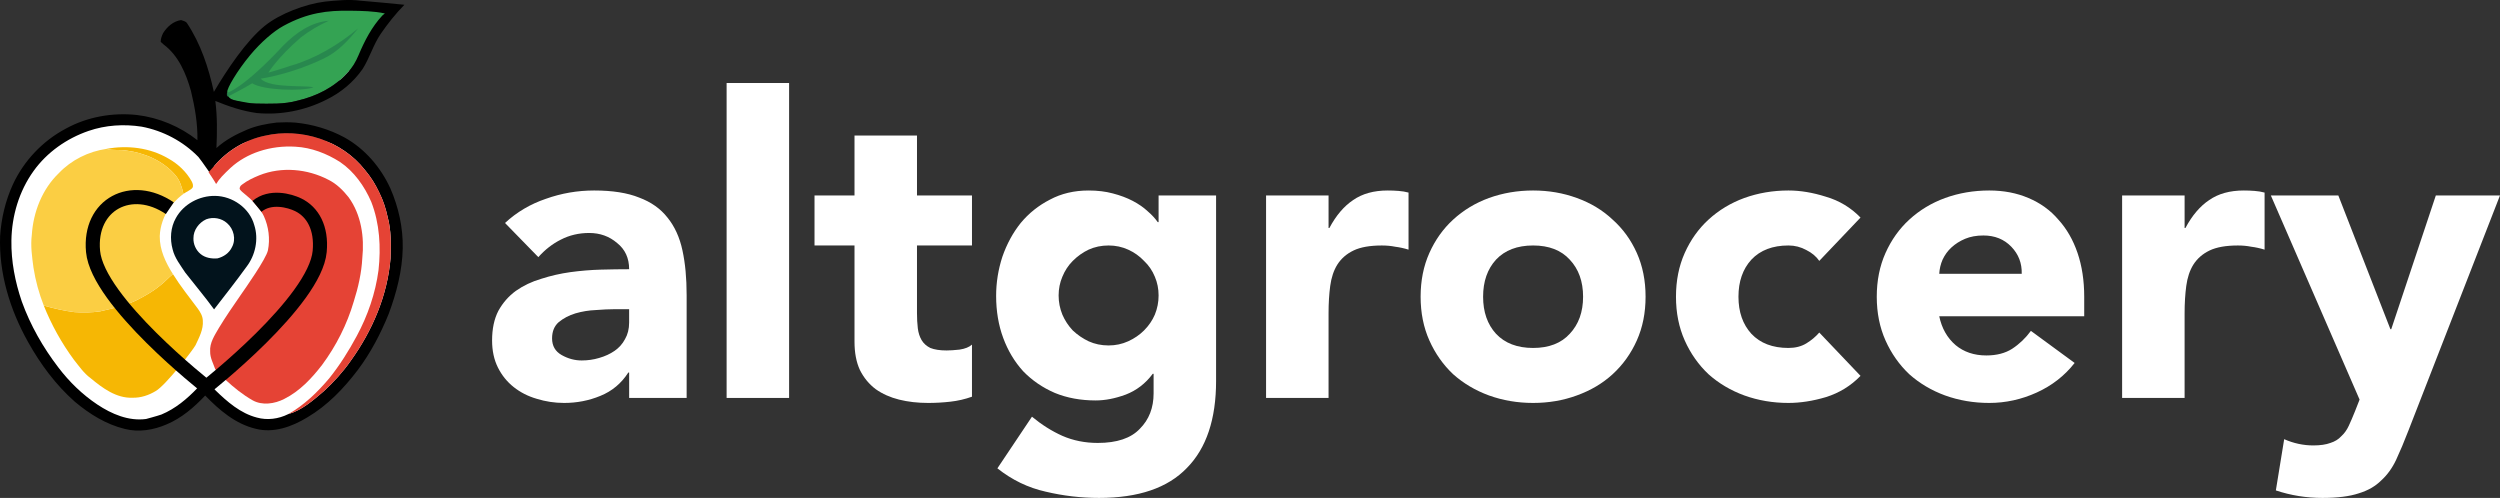
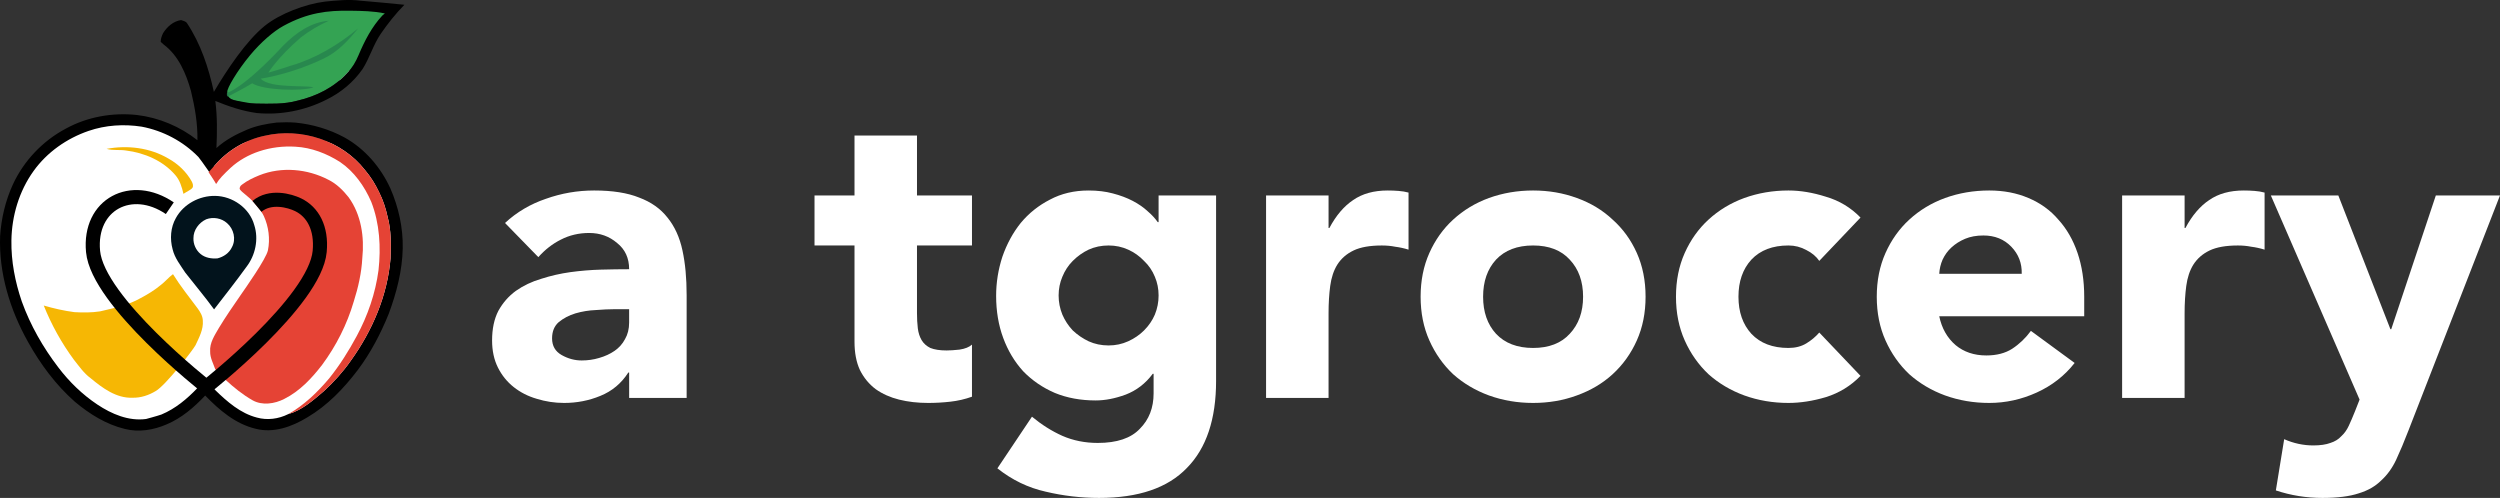
<svg xmlns="http://www.w3.org/2000/svg" width="100%" height="100%" viewBox="0 0 49558 9871" version="1.1" xml:space="preserve" style="fill-rule:evenodd;clip-rule:evenodd;stroke-linejoin:round;stroke-miterlimit:1.5;">
  <rect x="0" y="0" width="49558" height="9871" fill="#333333" stroke="none" />
  <g>
    <path d="M7689.38,164.87c5.25,140.058 -20.712,172.279 -152.675,392.52c-145.062,242.163 -664.637,371.138 -610.645,1003.22c3.466,40.7 -2166.47,209.508 -2508,348.938c-840.475,343.104 -308.959,863.737 -283.479,1041.36c23.791,166.208 741.262,-240.133 1504.78,-256.221c763.708,-16.133 1573.5,358.083 1613.86,479.792c249.771,753.254 588.592,1124.73 588.829,1352.1c1.638,1849.67 -152.671,1373.97 -610.646,2442.59l-894.175,1024.98l-1046.8,436.204l-654.283,-220.488l-545.196,-499.2l-701.333,588.834l-825.259,130.854l-959.583,-501.608l-984.575,-1243.11c-804.308,-1467.74 -588.012,-2649.01 221.254,-3663.83l915.946,-545.242c413.763,55.146 700.758,-95.796 981.4,-43.587c866.533,161.1 1176.26,456.625 1269.55,378.6c64.729,-54.084 25.334,-344.359 -4.625,-749.355c-24.608,-332.266 122.863,15.367 296.729,-184.604c199.388,-229.346 510.18,-862.196 872.984,-1189.22c230.071,-207.338 605.3,-366.996 967.529,-501.755c872.937,-324.658 457.733,92.28 1548.41,-21.77Z" style="fill:#fff;" />
    <path d="M5894.09,334.499c750.896,-300.388 1711.88,-152.963 1828.33,-163.896c-166.304,233.392 -456.383,639.592 -574.813,921.1c-55.387,131.292 -166.595,256.946 -267.783,358.133c-255.596,282.617 -610.837,458.6 -978.558,544.329c-270.429,75.663 -552.85,62.8 -830.459,59.092c-221.883,-2.937 -398.012,-51.242 -479.887,-85.437c-56.446,-23.55 -148.338,-133.65 -148.338,-133.65c0,-0 470.738,-1107.39 1451.51,-1499.67Z" style="fill:#34a353;fill-rule:nonzero;" />
    <path d="M6444.5,31.365c231.609,-23.116 465.821,-47.1 698.109,-17.866c291.575,24.658 582.712,51.916 874.096,80.912c-174.059,177.959 -329.959,373.159 -470.642,578.379c-147.858,217.405 -218.321,475.646 -358.954,696.759c-181.909,260.846 -434.9,470.208 -720.6,608.479c-421.754,213.071 -904.388,307.275 -1374.79,262.775c-284.637,-38.579 -558.291,-131.05 -823.087,-239.654c39.925,309.441 35.783,622.204 21.816,933.621c176.9,-161.392 392.134,-273.705 611.08,-366.371c185.375,-78.071 385.345,-114.721 583.629,-139.138c124.066,-7.225 248.804,-7.85 372.921,1.3c338.916,33.567 672.341,131.917 972.2,294.846c403.016,224.438 718.191,591.913 908.333,1009.72c162.258,371.858 252.325,778.154 244.904,1184.45c-8.475,447.712 -123.629,885.892 -278.712,1303.75c-159.609,392.954 -358.084,772.666 -613.442,1112.45c-277.221,364.633 -601.496,703.55 -999.075,937.762c-302.021,184.075 -667.333,317.534 -1022.82,226.171c-400.421,-94.879 -722.766,-369.883 -1001.68,-659.1c-219.187,232.046 -466.691,447.092 -764.187,571.638c-258.004,111.879 -551.313,160.716 -827.184,91.17c-371.62,-89.437 -703.791,-297.062 -993.633,-540.666c-378.121,-334.296 -682.358,-745.213 -927.262,-1184.65c-357.463,-637.038 -580.546,-1363.23 -553.288,-2098.42c23.117,-352.4 105.954,-702.012 253.379,-1023.68c217.454,-470.209 593.213,-865.379 1051.43,-1107.25c425.896,-234.017 925.771,-321 1407.3,-269.321c435.721,51.679 854.684,228.771 1199.28,499.825c6.066,-329.958 -50.859,-657.075 -128.496,-976.775c-96.134,-343.733 -246.204,-699.65 -540.621,-919.896c-20.083,-17.242 -39.492,-35.108 -58.663,-52.979c-1.3,-60.633 21.58,-116.938 46.238,-171.021c79.804,-128.017 203.483,-238.983 357.65,-260.604c40.796,15.267 90.933,21.817 117.325,61.067c272.646,410.245 428.354,884.787 532.575,1362.6c259.979,-440.396 639.642,-1009.48 1007.12,-1307.84c300.145,-243.7 812.591,-435.529 1197.75,-482.442Zm-2168.64,3563.56c-53.409,-76.192 -273.03,-398.592 -341.95,-482.2c-301.396,-309.875 -701.625,-522.317 -1126.22,-601.929c-350.234,-54.279 -715.304,-31.596 -1051.38,84.187c-432.255,148.534 -825.017,423.104 -1091.74,796.263c-285.937,397.966 -430.954,887.579 -438.371,1375.46c-6.741,411.738 73.496,821.742 206.084,1210.6c169.916,471.071 420.937,910.938 725.37,1307.84c215.913,284.154 475.217,536.042 772.663,734.325c282.425,187.542 617.875,332.125 964.4,286.325c-0,0 210.225,-55.629 304.433,-88.329c277.221,-115.158 510.759,-310.983 715.542,-526.654c-111.879,-131.721 370.321,-99.888 318.4,-34.675c-23.983,31.4 13.775,53.846 31.837,75.229c237.292,230.504 500.113,461.679 828.096,546.062c205.654,57.792 429.85,27.067 619.367,-67.575c276.112,-78.504 496.167,-275.87 709.862,-457.97c196.5,-182.15 378.409,-381.25 531.467,-601.496c427.246,-594.275 727.538,-1293.68 788.171,-2027.77c9.587,-275.438 14.837,-555.692 -58.225,-823.954c-72.388,-339.979 -225.929,-663.196 -449.883,-929.484c-457.346,-584.012 -1269.26,-845.966 -1986.78,-678.216c-387.754,80.912 -743.912,295.908 -999.508,598.412c-39.542,44.409 -23.067,223.521 28.367,305.542Zm2671.99,-3382.33c-458.408,-8.042 -850.542,39.496 -1330.33,301.208c-193.563,105.571 -444.825,321.867 -659.534,580.113c-259.883,312.57 -466.258,668.345 -452.05,727.966c-6.308,147.813 129.125,160.046 174.688,172.279c129.554,22.25 258.004,56.492 390.158,59.092c277.609,3.708 560.029,16.571 830.459,-59.092c367.72,-85.729 722.962,-261.712 978.558,-544.329c101.187,-101.187 173.192,-226.841 228.579,-358.133c118.429,-281.508 261.038,-558.488 470.829,-783.983c12.429,-10.259 37.329,-30.967 49.754,-41.467c-222.895,-46.863 -453.879,-50.571 -681.108,-53.654Z" />
-     <path d="M4275.88,3594.94c3.613,5.73 7.421,10.98 11.321,15.7c-1.3,-1.587 -5.25,-7.079 -11.321,-15.7Z" />
    <path d="M3486.84,4321.61c150.891,-275.875 467.558,-444.25 778.779,-438.375c344.6,4.383 683.471,242.067 774.883,579.246c90.688,280.017 21.767,599.283 -157.058,830.029c-205.846,285.504 -424.838,561.808 -639.833,840.521c-181.042,-249.479 -381.009,-484.363 -570.096,-727.775c-95.313,-147.183 -210.034,-288.733 -251.696,-462.983c-56.25,-205.025 -41.417,-434.421 65.021,-620.663m601.254,25.092c-143.713,65.837 -254.921,213.262 -253.429,374.846c-4.767,118.237 49.321,237.725 140.441,312.954c92.28,77.012 218.559,97.287 335.209,87.462c122.575,-30.1 234.021,-106.437 287.866,-223.083c85.73,-157.008 35.159,-362.038 -97.916,-476.325c-110.338,-98.779 -273.463,-126.713 -412.171,-75.854Z" style="fill:#02131c;fill-rule:nonzero;" />
    <path d="M5247,2690.97c717.521,-167.75 1529.44,94.204 1986.78,678.216c223.954,266.288 377.496,589.505 449.883,929.484c73.063,268.262 67.813,548.516 58.225,823.954c-60.633,734.087 -360.925,1433.5 -788.171,2027.77c-153.058,220.246 -334.966,419.346 -531.466,601.496c-213.696,182.1 -433.75,379.466 -709.863,457.97c316.233,-177.525 579.871,-433.987 812.592,-708.991c209.358,-260.846 388.183,-545.242 546.541,-839.659c218.705,-405.429 371.188,-848.133 431.775,-1305.48c49.942,-453.829 23.55,-925.962 -143.908,-1354.51c-133.942,-310.117 -338.05,-599.763 -620.233,-791.209c-264.988,-167.941 -566.625,-285.07 -882.184,-302.07c-241.1,-15.125 -488.845,14.495 -719.541,91.554c-208.4,69.596 -402.879,177.912 -566.05,326.975c-59.721,57.166 -121.175,113.662 -176.804,175.116c-41.13,45.417 -79.034,93.53 -110.675,146.555c-32.463,-64.775 -149.35,-233.775 -149.35,-233.775c-0,-0 86.208,-94.98 112.937,-124.984c255.596,-302.504 611.754,-517.5 999.508,-598.412Z" style="fill:#e54335;fill-rule:nonzero;" />
    <path d="M5138.84,3475.61c440.537,-177.283 955.004,-129.987 1372.42,88.525c159.612,78.746 288.733,207.192 398.446,345.275c250.779,344.117 315.75,790.771 272.358,1205.98c-15.267,293.792 -80.913,582.954 -169.867,862.538c-132.591,451.229 -347.637,878.041 -627.458,1255.54c-204.979,265.854 -443.138,521.017 -747.379,673.017c-193.225,101.187 -442.367,135.287 -631.359,28.125c-392.279,-222.413 -736.879,-605.25 -740.829,-620.471c-39.491,-112.508 -101.187,-221.113 -99.021,-343.879c-13.725,-175.163 90.934,-325.621 173.625,-470.446c133.217,-219.042 277.946,-430.571 424.213,-641.038c104.946,-150.987 513.65,-731.004 547.408,-897.116c45.804,-225.542 13.825,-470.688 -80.958,-677.4c-19.938,-52.688 -101.238,-162.254 -207.338,-280.784c-102.441,-114.383 -227.712,-189.612 -265.47,-246.733c-19.071,-28.8 5.204,-75.471 38.82,-95.987c102.68,-79.996 222.413,-135.867 342.384,-185.138Z" style="fill:#e54335;fill-rule:nonzero;" />
    <path d="M2112.44,2950.9c414.146,-76.963 861.233,-23.984 1227.17,192.796c191.063,106.437 356.163,262.579 461.925,454.695c18.975,36.65 36.746,89.584 13.534,124.113c-27.454,40.746 -119.971,78.504 -178.2,120.358c-31.596,-134.083 -71.279,-271.296 -165.292,-376.191c-243.171,-281.75 -607.808,-437.459 -972.008,-482.825c-128.45,-20.521 -261.279,3.466 -387.125,-32.946Z" style="fill:#f6b704;fill-rule:nonzero;" />
    <path d="M3185.88,5650.82c87.03,-65.404 155.084,-152 243.171,-215.912c147.184,237.921 322.975,455.375 489.617,679.567c51.871,71.329 100.517,152 102.054,242.929c13.296,174.925 -73.925,333.041 -145.254,486.341c-48.646,91.605 -589.504,794.484 -789.042,908.146c-137.596,83.079 -295.521,136.059 -457.537,132.35c-322.35,13.534 -596.246,-191.687 -832,-386.887c-134.567,-98.588 -229.013,-237.488 -331.934,-366.175c-243.795,-330.825 -445.116,-693.054 -597.55,-1074.74c199.105,58.467 401.913,104.029 607.567,131.288c169.242,9.633 340.458,10.691 508.4,-15.459c275.004,-64.779 558.921,-121.704 806.667,-264.312c139.379,-73.496 274.571,-156.142 395.841,-257.138Z" style="fill:#f6b704;fill-rule:nonzero;" />
-     <path d="M1164.85,3433.77c248.854,-262.579 590.613,-431.821 947.592,-482.875c125.846,36.412 258.675,12.425 387.125,32.946c364.2,45.366 728.837,201.075 972.008,482.825c94.013,104.895 133.696,242.108 165.292,376.191c-73.929,53.896 -140.442,117.563 -203.484,184.075c-22.879,20.279 -66.512,87.463 -77.4,90.063c-109.904,167.075 -180.8,360.929 -189.083,562.004c-4.142,274.379 118.192,529.304 262.146,755.904c-88.088,63.913 -156.142,150.508 -243.171,215.913c-121.271,100.995 -256.462,183.641 -395.842,257.137c-247.745,142.608 -531.662,199.533 -806.666,264.313c-167.942,26.15 -339.159,25.091 -508.4,15.458c-205.654,-27.258 -408.463,-72.821 -607.567,-131.288c-94.637,-241.387 -163.558,-492.841 -203.483,-749.112c-28.8,-215.671 -60.829,-434.663 -33.134,-651.875c28.992,-451.425 204.542,-904.388 534.067,-1221.68" style="fill:#fbce43;fill-rule:nonzero;" />
    <path d="M4090.92,7667.02c0,-0 -2153.85,-1688.85 -2246.28,-2682.48c-87.271,-937.762 763.275,-1373.92 1521.59,-857.287" style="fill:none;stroke:#000;stroke-width:279.83px;" />
    <path d="M4090.92,7667.02c0,-0 2153.86,-1688.85 2246.28,-2682.48c43.442,-466.837 -138.229,-784.366 -425.416,-924.808c-173.675,-84.908 -555.984,-187.4 -817.65,30.679" style="fill:none;stroke:#000;stroke-width:279.33px;" />
    <path d="M4998.71,1651.6c-134.129,86.237 -480.204,262.966 -480.204,262.966c-34.28,-13.833 -16.505,-48.387 -20.434,-71.933c0,0 321.046,-81.771 1115.35,-938.312c247.2,-250.95 555.909,-468.088 905.334,-492.921c-194.825,89.096 -382.863,197.025 -554.209,330.291c-461.491,397.988 -643.854,695.85 -643.308,697.43c161.154,-42.88 435.929,-134.488 452.033,-139.475c468.788,-134.567 942.025,-413.8 1326.81,-737.655c-200.159,245.538 -404.559,467.667 -686.259,600.496c-384.171,185.159 -831.716,329.171 -1244.79,397.621c185.725,199.396 917.766,122.754 1044.35,172.054c-209.955,79.338 -990.017,61.788 -1214.67,-80.562Z" style="fill:#26824d;fill-opacity:0.82;fill-rule:nonzero;" />
  </g>
  <path d="M12471.5,7384.82l-16.488,0c-137.662,214.671 -322.071,368.817 -553.291,462.38c-225.725,93.625 -465.159,140.375 -718.43,140.375c-187.187,-0 -368.816,-27.48 -545.012,-82.571c-170.633,-49.529 -322.004,-126.6 -454.167,-231.221c-132.1,-104.554 -236.716,-233.938 -313.791,-388.083c-77.071,-154.15 -115.609,-333.063 -115.609,-536.738c0,-231.221 41.317,-426.687 123.888,-586.329c88.066,-159.646 203.675,-291.746 346.829,-396.363c148.654,-104.616 316.508,-184.408 503.696,-239.495c187.191,-60.521 379.875,-104.555 578.054,-132.1c203.679,-27.546 404.637,-44.034 602.821,-49.53c203.675,-5.495 390.862,-8.275 561.5,-8.275c-0,-220.229 -79.792,-393.645 -239.434,-520.25c-154.15,-132.1 -338.558,-198.179 -553.291,-198.179c-203.675,0 -390.863,44.034 -561.5,132.1c-165.204,82.634 -313.792,198.179 -445.954,346.829l-660.625,-677.112c231.225,-214.729 500.983,-374.375 809.275,-478.929c308.295,-110.117 627.583,-165.204 957.929,-165.204c363.321,-0 660.621,46.812 891.779,140.375c236.783,88.129 423.908,220.229 561.567,396.425c143.154,176.133 242.212,393.583 297.237,652.345c55.092,253.209 82.633,547.73 82.633,883.571l0,2039.67l-1139.62,0l-0,-503.696Zm-305.517,-1255.23c-93.562,0 -211.954,5.496 -355.108,16.554c-137.596,5.496 -272.475,27.48 -404.575,66.017c-126.663,38.538 -236.779,96.342 -330.342,173.417c-88.067,77.071 -132.1,184.471 -132.1,322.066c0,148.65 63.304,258.767 189.904,330.342c126.604,71.517 258.767,107.338 396.363,107.338c121.108,-0 236.716,-16.555 346.833,-49.53c115.608,-33.041 217.45,-79.854 305.513,-140.441c88.133,-60.521 156.929,-137.596 206.458,-231.159c55.087,-93.625 82.571,-203.737 82.571,-330.341l-0,-264.263l-305.517,0Z" style="fill:#fff;fill-rule:nonzero;" />
-   <rect x="14403.8" y="1645.64" width="1238.67" height="6242.83" style="fill:#fff;" />
  <path d="M19267.6,4866.11l-1090.03,0l0,1337.8c0,110.113 5.496,211.954 16.555,305.517c10.991,88.062 35.754,165.137 74.291,231.221c38.538,66.079 96.342,118.387 173.417,156.925c82.571,32.979 189.904,49.529 322.067,49.529c66.083,-0 151.366,-5.496 255.987,-16.55c110.113,-16.488 192.683,-49.529 247.708,-99.059l0,1032.22c-137.595,49.529 -280.75,82.567 -429.4,99.059c-148.654,16.55 -294.525,24.762 -437.616,24.762c-209.238,0 -401.921,-21.983 -578.054,-66.017c-176.196,-44.033 -330.342,-112.895 -462.442,-206.458c-132.163,-99.121 -236.717,-225.725 -313.792,-379.871c-71.575,-154.15 -107.333,-341.337 -107.333,-561.504l-0,-1907.58l-792.788,0l0,-990.904l792.788,-0l-0,-1189.15l1238.61,0l0,1189.15l1090.03,-0l0,990.904Z" style="fill:#fff;fill-rule:nonzero;" />
  <path d="M24106.7,7549.94c-0,759.68 -192.684,1335.02 -578.05,1725.88c-379.875,396.362 -960.646,594.541 -1742.44,594.541c-357.825,0 -710.154,-41.316 -1056.98,-123.887c-346.833,-77.075 -666.121,-231.221 -957.863,-462.442l685.388,-1023.95c192.683,159.646 393.579,286.25 602.817,379.875c214.67,93.563 448.67,140.375 701.875,140.375c379.875,0 657.908,-93.625 834.041,-280.75c181.692,-181.691 272.538,-415.695 272.538,-701.941l-0,-388.084l-16.55,0c-143.092,192.684 -322.004,330.28 -536.738,412.85c-209.175,77.071 -407.354,115.609 -594.541,115.609c-297.305,-0 -567.063,-49.529 -809.275,-148.65c-242.217,-104.554 -451.45,-247.713 -627.584,-429.404c-170.637,-187.125 -302.8,-407.355 -396.362,-660.621c-93.625,-253.209 -140.375,-531.242 -140.375,-833.979c-0,-264.259 41.254,-523.025 123.825,-776.234c88.129,-253.266 209.233,-476.212 363.383,-668.9c159.642,-192.683 352.329,-346.829 577.988,-462.441c225.725,-121.109 481.712,-181.692 768.025,-181.692c176.129,-0 335.775,19.267 478.929,57.804c148.65,38.538 280.75,88.129 396.362,148.654c115.609,60.584 214.734,129.384 297.3,206.454c82.571,71.58 148.654,143.155 198.184,214.671l16.487,0l0,-528.462l1139.62,-0l-0,3674.72Zm-3121.49,-1692.85c0,132.1 24.829,258.704 74.359,379.875c49.529,115.608 118.329,220.162 206.458,313.791c93.562,88.063 198.179,159.642 313.792,214.667c121.104,55.092 253.204,82.571 396.358,82.571c137.596,-0 266.979,-27.479 388.087,-82.571c121.105,-55.025 225.725,-126.604 313.792,-214.667c93.625,-93.629 165.2,-198.183 214.733,-313.791c49.53,-121.171 74.292,-247.775 74.292,-379.875c0,-132.163 -24.762,-255.984 -74.292,-371.596c-49.533,-121.109 -121.108,-225.725 -214.733,-313.792c-88.067,-93.625 -192.687,-167.921 -313.792,-223.008c-121.108,-55.025 -250.491,-82.571 -388.087,-82.571c-143.154,-0 -275.254,27.546 -396.358,82.571c-115.613,55.087 -220.23,129.383 -313.792,223.008c-88.129,88.067 -156.929,192.683 -206.458,313.792c-49.53,115.612 -74.359,239.433 -74.359,371.596Z" style="fill:#fff;fill-rule:nonzero;" />
  <path d="M25097.6,3875.23l1238.68,0l-0,644.071l16.487,-0c132.163,-247.708 289.025,-432.117 470.721,-553.225c181.625,-126.6 410.133,-189.967 685.387,-189.967c71.575,0 143.155,2.779 214.667,8.275c71.579,5.496 137.658,16.554 198.183,33.042l0,1131.28c-88.066,-27.483 -176.133,-46.75 -264.2,-57.804c-82.57,-16.492 -170.7,-24.767 -264.262,-24.767c-236.717,0 -423.904,33.042 -561.563,99.121c-137.595,66.083 -244.933,159.646 -322.004,280.754c-71.579,115.609 -118.391,255.984 -140.375,421.125c-22.05,165.204 -33.041,346.834 -33.041,545.013l-0,1676.35l-1238.68,-0l0,-4013.27Z" style="fill:#fff;fill-rule:nonzero;" />
  <path d="M28161.2,5881.86c-0,-319.287 57.804,-608.317 173.416,-867.083c115.609,-258.7 272.538,-478.929 470.717,-660.621c203.679,-187.188 440.396,-330.279 710.154,-429.404c275.254,-99.059 567,-148.65 875.292,-148.65c308.296,-0 597.325,49.591 867.083,148.65c275.254,99.125 511.971,242.216 710.15,429.404c203.742,181.692 363.384,401.921 478.996,660.621c115.613,258.766 173.417,547.796 173.417,867.083c-0,319.288 -57.804,608.313 -173.417,867.079c-115.612,258.704 -275.254,481.713 -478.996,668.838c-198.179,181.691 -434.896,322.066 -710.15,421.187c-269.758,99.059 -558.787,148.588 -867.083,148.588c-308.292,-0 -600.038,-49.529 -875.292,-148.588c-269.758,-99.121 -506.475,-239.496 -710.154,-421.187c-198.179,-187.125 -355.108,-410.134 -470.717,-668.838c-115.612,-258.766 -173.416,-547.791 -173.416,-867.079Zm1238.68,0c-0,302.796 85.346,547.729 255.983,734.917c176.134,187.187 421.125,280.812 734.917,280.812c313.792,0 556.071,-93.625 726.708,-280.812c176.192,-187.188 264.259,-432.121 264.259,-734.917c-0,-302.8 -88.067,-547.796 -264.259,-734.921c-170.637,-187.187 -412.916,-280.812 -726.708,-280.812c-313.792,-0 -558.783,93.625 -734.917,280.812c-170.637,187.125 -255.983,432.121 -255.983,734.921Z" style="fill:#fff;fill-rule:nonzero;" />
  <path d="M36063.9,5171.69c-60.52,-88.129 -145.87,-159.645 -255.987,-214.733c-110.05,-60.521 -228.442,-90.846 -355.046,-90.846c-313.787,0 -558.783,93.625 -734.979,280.813c-170.638,187.125 -255.988,432.121 -255.988,734.921c0,302.795 85.35,547.729 255.988,734.916c176.196,187.188 421.192,280.813 734.979,280.813c137.596,-0 255.988,-30.325 355.046,-90.846c99.125,-60.583 184.471,-132.163 255.987,-214.733l817.55,858.804c-192.683,198.183 -421.125,338.558 -685.387,421.191c-258.767,77.009 -506.475,115.546 -743.196,115.546c-308.292,0 -600.1,-49.529 -875.354,-148.587c-269.758,-99.121 -506.475,-239.496 -710.154,-421.188c-198.179,-187.125 -355.109,-410.133 -470.717,-668.837c-115.55,-258.767 -173.354,-547.792 -173.354,-867.079c-0,-319.288 57.804,-608.317 173.354,-867.084c115.608,-258.7 272.538,-478.929 470.717,-660.621c203.679,-187.187 440.396,-330.279 710.154,-429.404c275.254,-99.058 567.062,-148.65 875.354,-148.65c236.721,0 484.429,41.317 743.196,123.888c264.262,77.075 492.704,214.733 685.387,412.912l-817.55,858.804Z" style="fill:#fff;fill-rule:nonzero;" />
  <path d="M41125.9,7194.82c-198.179,253.267 -448.671,448.671 -751.471,586.33c-302.796,137.595 -616.587,206.391 -941.371,206.391c-308.295,0 -600.041,-49.529 -875.358,-148.587c-269.696,-99.121 -506.475,-239.496 -710.154,-421.188c-198.179,-187.125 -355.042,-410.133 -470.654,-668.837c-115.609,-258.767 -173.417,-547.792 -173.417,-867.079c0,-319.288 57.808,-608.317 173.417,-867.084c115.612,-258.7 272.475,-478.929 470.654,-660.621c203.679,-187.187 440.458,-330.279 710.154,-429.404c275.317,-99.058 567.063,-148.65 875.358,-148.65c286.246,0 545.013,49.592 776.234,148.65c236.716,99.125 434.896,242.217 594.541,429.404c165.138,181.692 291.805,401.921 379.871,660.621c88.067,258.767 132.1,547.796 132.1,867.084l0,388.083l-2873.65,-0c49.529,236.717 156.863,426.687 322.004,569.842c165.2,137.595 368.88,206.391 611.092,206.391c203.679,0 374.379,-44.033 511.975,-132.096c143.154,-93.562 266.975,-211.954 371.596,-355.108l867.079,635.858Zm-1048.77,-1767.14c5.559,-209.238 -63.304,-388.15 -206.396,-536.8c-143.154,-148.588 -327.562,-222.946 -553.287,-222.946c-137.658,0 -258.767,22.046 -363.321,66.079c-104.617,44.034 -195.462,101.842 -272.537,173.417c-71.58,66.083 -129.384,145.871 -173.417,239.496c-38.538,88.066 -60.521,181.629 -66.017,280.754l1634.98,-0Z" style="fill:#fff;fill-rule:nonzero;" />
  <path d="M42067.2,3875.23l1238.67,0l0,644.071l16.492,-0c132.162,-247.708 289.025,-432.117 470.716,-553.225c181.692,-126.6 410.134,-189.967 685.388,-189.967c71.579,0 143.154,2.779 214.671,8.275c71.575,5.496 137.658,16.554 198.241,33.042l0,1131.28c-88.129,-27.483 -176.195,-46.75 -264.262,-57.804c-82.567,-16.492 -170.696,-24.767 -264.258,-24.767c-236.721,0 -423.909,33.042 -561.505,99.121c-137.658,66.083 -244.991,159.646 -322.066,280.754c-71.579,115.609 -118.392,255.984 -140.375,421.125c-22.05,165.204 -33.042,346.834 -33.042,545.013l0,1676.35l-1238.67,-0l0,-4013.27Z" style="fill:#fff;fill-rule:nonzero;" />
  <path d="M47740.5,8540.86c-82.57,214.733 -162.358,404.638 -239.433,569.779c-77.075,165.204 -176.196,302.8 -297.304,412.913c-115.608,115.612 -264.258,200.962 -445.95,255.987c-181.629,60.584 -421.129,90.846 -718.367,90.846c-319.35,0 -627.646,-49.529 -924.887,-148.65l165.141,-1015.73c187.188,82.633 379.871,123.887 578.055,123.887c137.595,0 250.487,-16.487 338.554,-49.529c88.066,-27.546 159.646,-71.579 214.733,-132.162c60.521,-55.025 110.05,-123.825 148.588,-206.396c38.537,-82.567 79.854,-178.913 123.887,-289.025l90.846,-231.221l-1758.92,-4046.31l1337.8,0l1032.22,2650.71l16.487,-0l883.567,-2650.71l1271.72,0l-1816.73,4665.62l0,-0.008Z" style="fill:#fff;fill-rule:nonzero;" />
</svg>